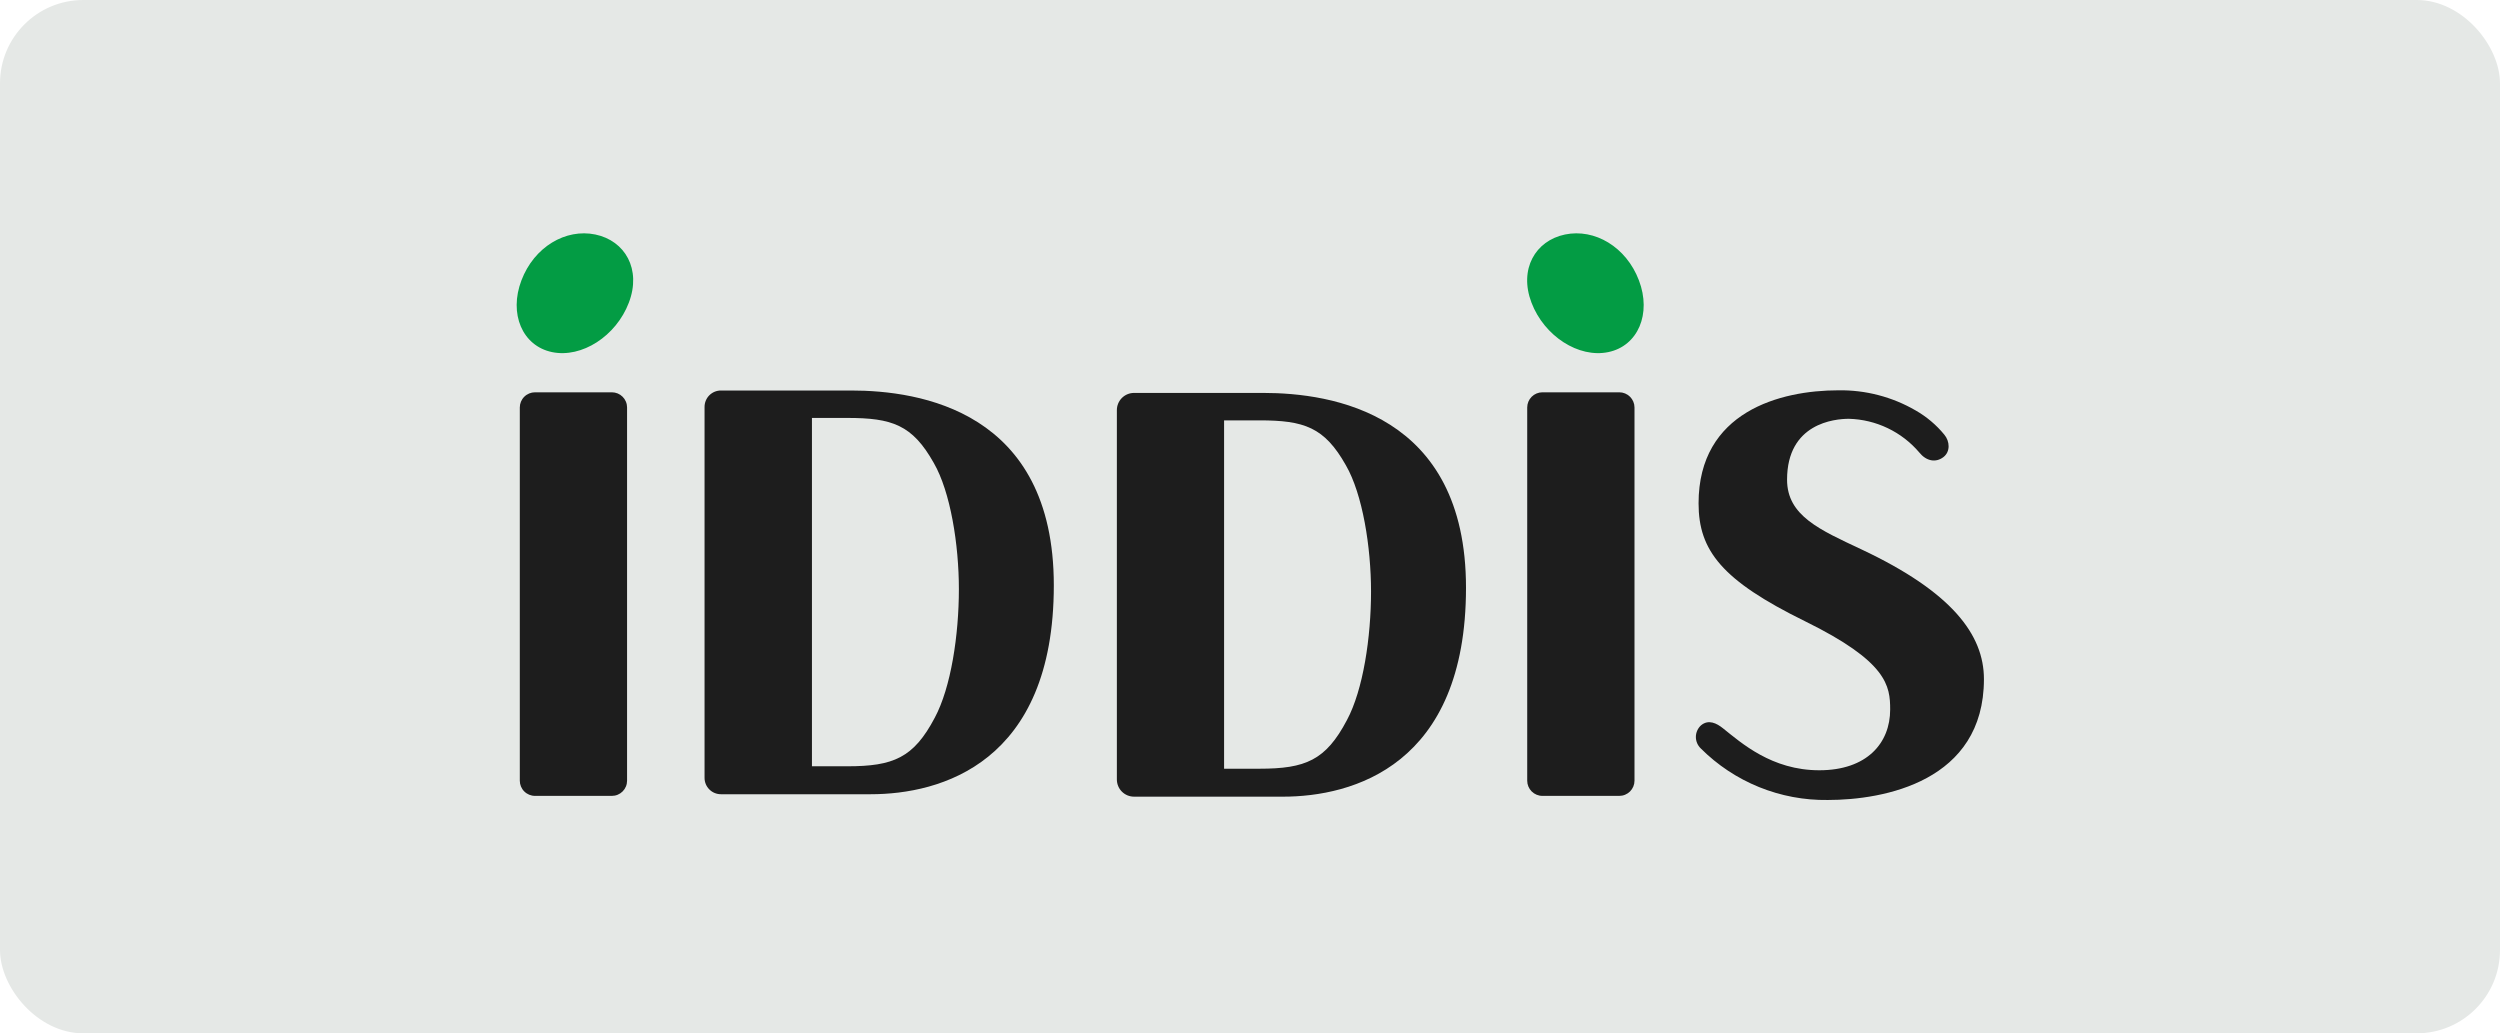
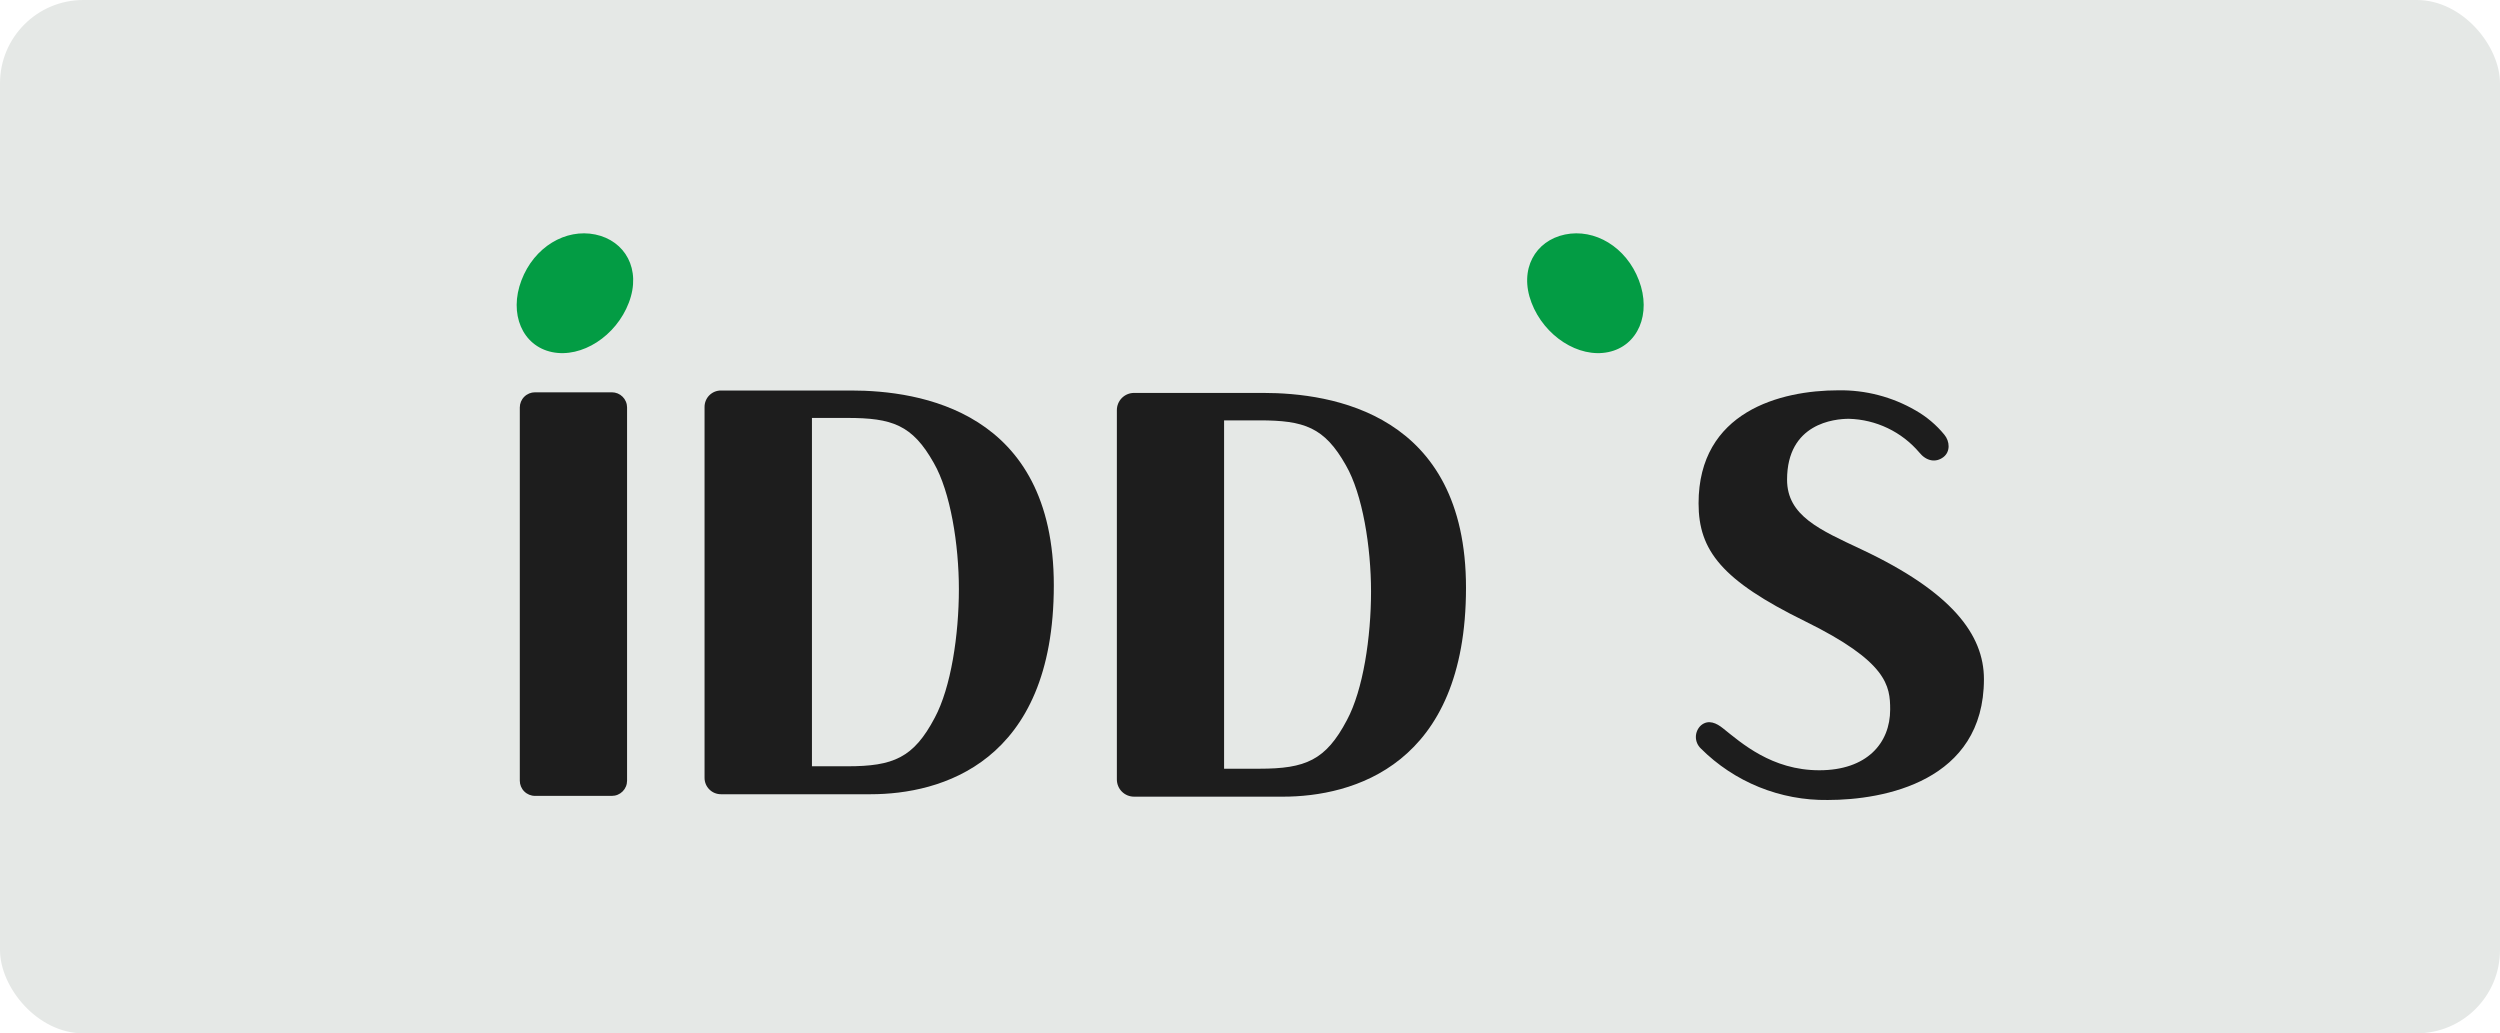
<svg xmlns="http://www.w3.org/2000/svg" width="150" height="62" viewBox="0 0 150 62" fill="none">
  <rect width="150" height="62" rx="5" fill="#E5E8E6" />
  <path fill-rule="evenodd" clip-rule="evenodd" d="M35.72 14.07C33.941 13.701 32.051 14.81 31.287 16.82C30.52 18.828 31.344 20.757 33.123 21.126C34.903 21.498 36.967 20.169 37.731 18.159C38.497 16.151 37.5 14.44 35.72 14.07Z" fill="#039C44" />
  <path fill-rule="evenodd" clip-rule="evenodd" d="M93.901 14.07C95.681 13.701 97.57 14.81 98.335 16.82C99.101 18.828 98.278 20.757 96.498 21.126C94.719 21.498 92.655 20.169 91.889 18.159C91.124 16.151 92.122 14.44 93.901 14.07Z" fill="#039C44" />
  <path fill-rule="evenodd" clip-rule="evenodd" d="M31.188 24.45V46.841C31.188 47.083 31.284 47.315 31.456 47.486C31.627 47.657 31.86 47.753 32.102 47.753H36.711C36.831 47.753 36.95 47.73 37.061 47.684C37.172 47.638 37.272 47.571 37.357 47.486C37.442 47.401 37.509 47.301 37.555 47.19C37.601 47.08 37.624 46.961 37.624 46.841V24.45C37.624 24.33 37.601 24.211 37.555 24.101C37.509 23.99 37.442 23.89 37.357 23.805C37.272 23.72 37.172 23.653 37.061 23.607C36.95 23.562 36.831 23.538 36.711 23.538H32.102C31.86 23.538 31.627 23.634 31.456 23.805C31.284 23.976 31.188 24.208 31.188 24.45Z" fill="#1D1D1D" />
-   <path fill-rule="evenodd" clip-rule="evenodd" d="M91.633 24.45V46.841C91.633 47.083 91.729 47.315 91.9 47.486C92.072 47.657 92.304 47.753 92.546 47.753H97.155C97.275 47.753 97.394 47.73 97.505 47.684C97.616 47.638 97.717 47.571 97.802 47.487C97.886 47.402 97.954 47.301 98 47.191C98.046 47.08 98.07 46.961 98.07 46.841V24.45C98.07 24.33 98.046 24.211 98 24.101C97.954 23.99 97.886 23.889 97.802 23.805C97.716 23.72 97.616 23.653 97.505 23.607C97.394 23.561 97.275 23.538 97.155 23.538H92.546C92.304 23.538 92.072 23.634 91.9 23.805C91.729 23.976 91.633 24.208 91.633 24.45Z" fill="#1D1D1D" />
  <path fill-rule="evenodd" clip-rule="evenodd" d="M111.696 32.968C109.194 31.79 107.224 30.95 107.224 28.781C107.224 25.391 110.081 25.128 110.933 25.128C111.739 25.149 112.532 25.34 113.26 25.688C113.988 26.036 114.634 26.533 115.156 27.147C115.574 27.667 116.141 27.778 116.602 27.428C117.035 27.099 116.987 26.476 116.664 26.086C116.183 25.497 115.598 25.003 114.937 24.626C113.532 23.811 111.93 23.393 110.305 23.419C106.823 23.419 101.914 24.696 101.914 30.201C101.914 33.035 103.312 34.823 108.294 37.271C113.243 39.703 113.41 41.149 113.41 42.574C113.41 44.585 112.018 46.216 109.157 46.216C106.302 46.216 104.475 44.571 103.374 43.694C103.004 43.399 102.516 43.146 102.066 43.516C101.968 43.603 101.89 43.71 101.836 43.829C101.782 43.949 101.753 44.078 101.752 44.209C101.751 44.34 101.776 44.469 101.828 44.59C101.879 44.71 101.955 44.819 102.05 44.909C103.047 45.906 104.236 46.694 105.544 47.225C106.853 47.755 108.254 48.019 109.666 47.999C113.024 47.999 119.036 46.893 119.036 40.746C119.036 38.081 117.108 35.516 111.696 32.968Z" fill="#1D1D1D" />
  <path fill-rule="evenodd" clip-rule="evenodd" d="M67.012 24.606V46.77C67.012 47.044 67.121 47.306 67.314 47.499C67.508 47.692 67.771 47.8 68.044 47.8H76.974C81.151 47.8 87.96 45.943 87.96 35.266C87.96 24.783 79.891 23.575 75.791 23.575H68.044C67.77 23.575 67.508 23.684 67.314 23.877C67.121 24.071 67.012 24.333 67.012 24.606ZM73.445 25.222H75.565C78.249 25.222 79.467 25.63 80.754 27.918C81.759 29.659 82.262 32.827 82.262 35.492C82.262 38.237 81.791 41.388 80.816 43.206C79.545 45.621 78.328 46.123 75.565 46.123H73.445V25.222Z" fill="#1D1D1D" />
  <path fill-rule="evenodd" clip-rule="evenodd" d="M42.273 24.412V46.674C42.273 46.803 42.299 46.931 42.348 47.05C42.398 47.168 42.47 47.276 42.562 47.367C42.653 47.459 42.761 47.531 42.881 47.58C43 47.629 43.128 47.654 43.257 47.654H52.245C56.422 47.654 63.229 45.797 63.229 35.12C63.229 24.638 55.163 23.43 51.064 23.43H43.257C43.127 23.43 43 23.455 42.88 23.504C42.761 23.553 42.653 23.626 42.561 23.717C42.47 23.808 42.398 23.916 42.348 24.036C42.299 24.155 42.273 24.282 42.273 24.412ZM48.717 25.076H50.834C53.52 25.076 54.737 25.484 56.025 27.773C57.03 29.513 57.533 32.68 57.533 35.347C57.533 38.091 57.062 41.242 56.087 43.061C54.816 45.475 53.599 45.977 50.834 45.977H48.717V25.076Z" fill="#1D1D1D" />
</svg>